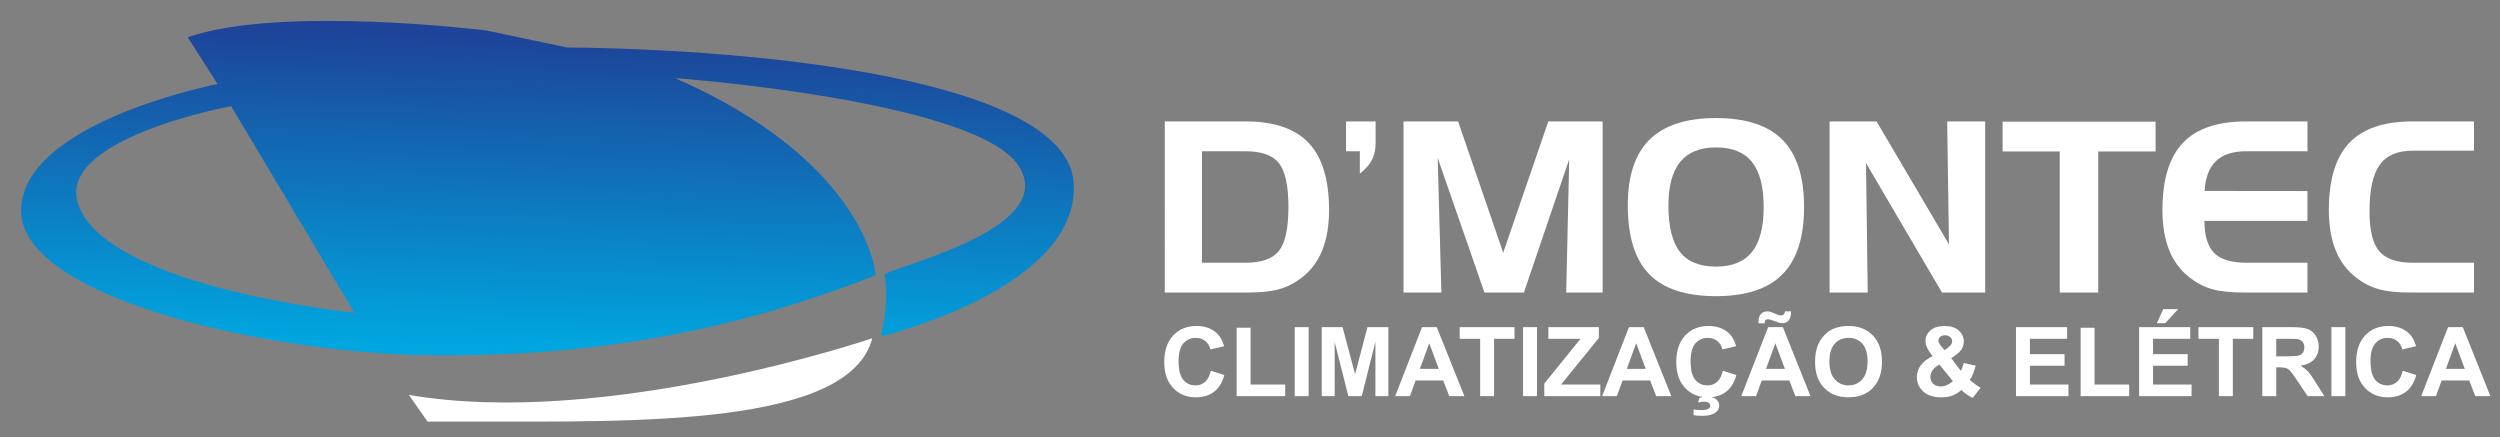
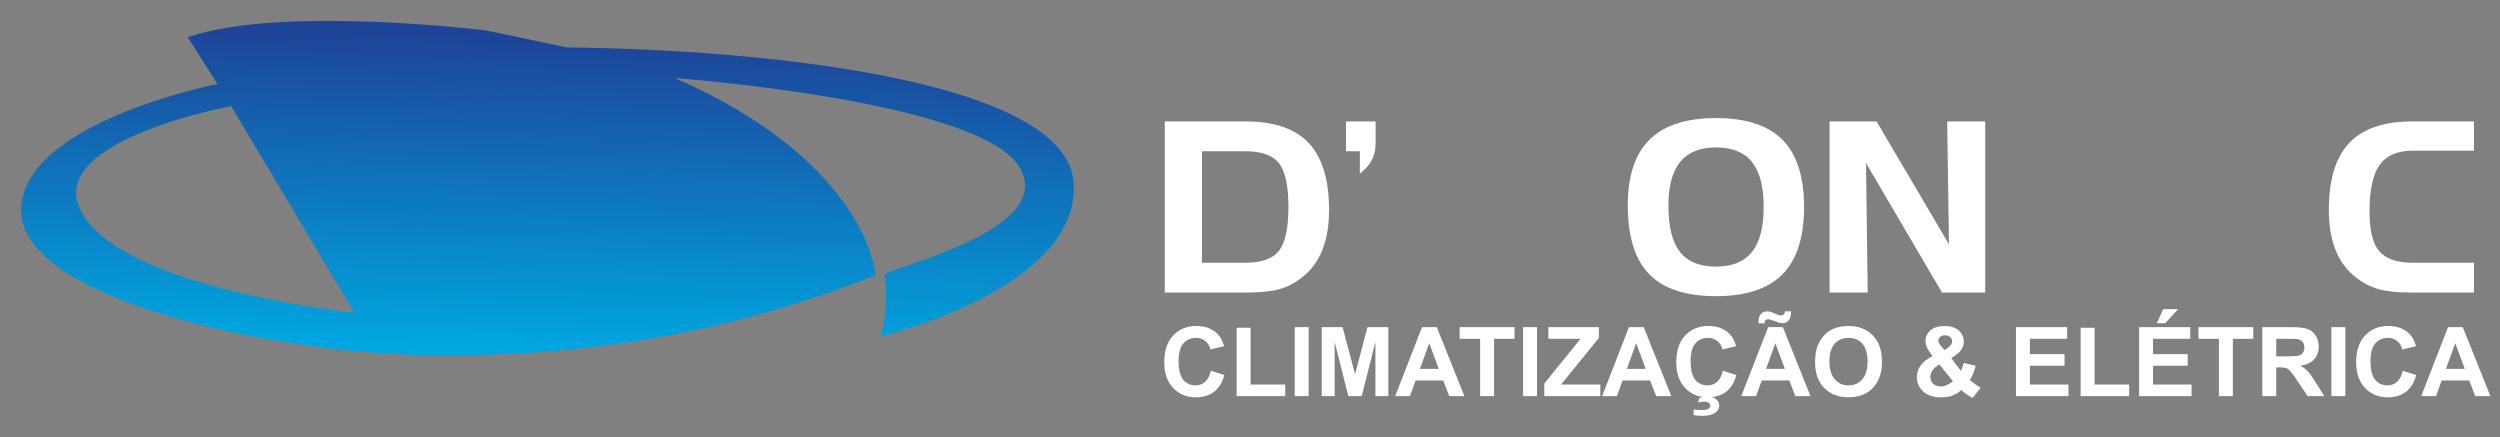
<svg xmlns="http://www.w3.org/2000/svg" version="1.1" id="Camada_1" x="0px" y="0px" width="1012.45px" height="176.992px" viewBox="0 0 1012.45 176.992" enable-background="new 0 0 1012.45 176.992" xml:space="preserve">
  <rect x="0" y="0" width="1012.45" height="176.992" fill="#808080" stroke="none" />
  <linearGradient id="SVGID_1_" gradientUnits="userSpaceOnUse" x1="62.142" y1="557.664" x2="65.284" y2="432.662" gradientTransform="matrix(1 0 0 1 158.08 -417.329)">
    <stop offset="0" style="stop-color:#00A6E0" />
    <stop offset="1" style="stop-color:#1D4498" />
  </linearGradient>
  <path fill="url(#SVGID_1_)" d="M76.042,15.09l12.053,18.938c0,0-79.544,15.498-79.544,51.309  c0,35.812,101.927,57.851,165.286,58.538s120.176-8.609,180.781-32.369c0,0-2.754-45.451-81.265-79.886  c0,0,121.782,8.959,139.118,35.463c17.334,26.505-55.23,41.757-54.306,44.365c0.925,2.606,1.19,12.413-0.761,21.739l-0.634,3.027  c0,0,80.146-19.027,78.08-61.724c-2.063-42.697-129.126-54.579-205.229-55.267l-32.712-6.887  C196.907,12.335,113.576,2.006,76.042,15.09L76.042,15.09z M93.604,42.983l49.93,83.675c0,0-98.484-9.986-111.568-43.043  C20.947,56.411,93.604,42.983,93.604,42.983z" />
-   <path fill="#FFFFFF" d="M165.577,159.919l7.571,10.813h19.283c65.084,0,151.587,2.004,160.811-33.746  C353.241,136.986,245.464,173.691,165.577,159.919z" />
  <g enable-background="new    ">
    <path fill="#FFFFFF" d="M471.724,49.181h32.775c11.525,0,20.031,2.915,25.519,8.744c5.486,5.83,8.23,14.873,8.23,27.129   c0,6.317-0.918,11.747-2.752,16.288s-4.586,8.225-8.254,11.055c-2.826,2.199-5.848,3.764-9.061,4.689   c-3.215,0.928-7.631,1.391-13.247,1.391h-33.214V49.181H471.724z M504.207,61.249h-17.435v45.159h17.435   c6.655,0,11.249-1.617,13.782-4.855c2.533-3.236,3.799-9.145,3.799-17.724c0-8.548-1.266-14.448-3.799-17.701   S510.862,61.249,504.207,61.249z" />
  </g>
  <g enable-background="new    ">
    <path fill="#FFFFFF" d="M550.715,70.299v-9.051h-5.6V49.181h11.979v8.862c0,2.609-0.512,4.879-1.535,6.812   C554.54,66.787,552.924,68.602,550.715,70.299z" />
-     <path fill="#FFFFFF" d="M568.395,49.181h22.109l18.262,53.172l18.264-53.172h22.012v69.295h-14.756l1.219-53.976l-18.361,53.976   H601.17l-18.945-54.542l1.51,54.542h-15.34V49.181L568.395,49.181z" />
    <path fill="#FFFFFF" d="M659.221,83.121c0-11.91,2.943-20.772,8.832-26.587c5.889-5.813,14.852-8.721,26.889-8.721   c12.135,0,21.113,2.939,26.938,8.815c5.822,5.877,8.734,14.943,8.734,27.2c0,12.257-2.912,21.339-8.734,27.248   c-5.824,5.908-14.803,8.861-26.938,8.861c-12.266,0-21.285-2.97-27.059-8.91C662.108,105.088,659.221,95.787,659.221,83.121z    M694.942,59.693c-6.453,0-11.277,1.949-14.471,5.845c-3.193,3.897-4.791,9.79-4.791,17.677c0,8.549,1.549,14.811,4.645,18.785   c3.098,3.977,7.969,5.964,14.617,5.964c6.551,0,11.406-1.973,14.566-5.916c3.162-3.942,4.742-10.018,4.742-18.22   c0-8.233-1.58-14.314-4.742-18.243C706.348,61.657,701.493,59.693,694.942,59.693z" />
    <path fill="#FFFFFF" d="M740.94,49.181h19.041l29.318,49.78l-0.73-49.78h15.389v69.295h-17.482l-30.777-52.419l0.682,52.419H740.94   V49.181z" />
-     <path fill="#FFFFFF" d="M834.151,61.343h-23.133V49.275h61.947v12.068h-23.23v57.134h-15.584V61.343L834.151,61.343z" />
-     <path fill="#FFFFFF" d="M909.762,61.249c-5.447,0-9.557,1.32-12.33,3.959s-4.305,6.678-4.598,12.115l41.639,0.047v12.067h-41.734   c0.031,6.035,1.354,10.371,3.963,13.012c2.611,2.64,6.965,3.959,13.061,3.959h24.711v12.068h-25.438   c-5.615,0-10.027-0.463-13.238-1.392c-3.213-0.927-6.23-2.49-9.055-4.69c-3.666-2.828-6.416-6.513-8.25-11.054   s-2.75-9.971-2.75-16.288c0-12.256,2.742-21.299,8.227-27.129c5.482-5.829,13.984-8.744,25.504-8.744h25.002v12.068L909.762,61.249   L909.762,61.249z" />
    <path fill="#FFFFFF" d="M977.184,61.013c-6.234,0-10.723,1.917-13.467,5.751s-4.115,10.135-4.115,18.903   c0,7.606,1.314,12.964,3.945,16.075c2.629,3.111,7.174,4.666,13.637,4.666h24.738v12.068h-25.469   c-5.617,0-10.033-0.463-13.248-1.392c-3.213-0.927-6.232-2.489-9.057-4.69c-3.672-2.828-6.424-6.513-8.258-11.054   s-2.752-9.971-2.752-16.288c0-12.256,2.744-21.299,8.23-27.129c5.486-5.829,13.994-8.744,25.52-8.744h25.031v11.832L977.184,61.013   L977.184,61.013z" />
  </g>
  <g enable-background="new    ">
    <path fill="#FFFFFF" d="M490.36,150.154l5.469,1.734c-0.838,3.049-2.233,5.313-4.184,6.793c-1.949,1.479-4.424,2.221-7.422,2.221   c-3.709,0-6.758-1.269-9.146-3.803c-2.388-2.533-3.583-5.998-3.583-10.395c0-4.648,1.201-8.26,3.602-10.833   c2.401-2.572,5.559-3.858,9.471-3.858c3.417,0,6.192,1.01,8.326,3.03c1.271,1.192,2.224,2.909,2.858,5.146l-5.583,1.334   c-0.331-1.448-1.02-2.592-2.068-3.431c-1.048-0.839-2.32-1.258-3.819-1.258c-2.071,0-3.751,0.743-5.04,2.229   c-1.29,1.485-1.935,3.894-1.935,7.222c0,3.53,0.636,6.047,1.905,7.546c1.271,1.499,2.922,2.248,4.955,2.248   c1.499,0,2.788-0.477,3.868-1.43C489.115,153.699,489.89,152.2,490.36,150.154z" />
  </g>
  <g enable-background="new    ">
    <path fill="#FFFFFF" d="M500.821,160.425v-27.706h5.64v22.999h14.024v4.707H500.821L500.821,160.425z" />
    <path fill="#FFFFFF" d="M524.334,160.425V132.49h5.641v27.935H524.334z" />
    <path fill="#FFFFFF" d="M535.274,160.425V132.49h8.439l5.068,19.055l5.012-19.055h8.461v27.935h-5.24v-21.989l-5.545,21.989h-5.43   l-5.527-21.989v21.989H535.274L535.274,160.425z" />
    <path fill="#FFFFFF" d="M593.047,160.425h-6.137l-2.438-6.346h-11.166L571,160.425h-5.982l10.881-27.935h5.963L593.047,160.425z    M582.663,149.374l-3.85-10.366l-3.771,10.366H582.663z" />
    <path fill="#FFFFFF" d="M599.43,160.425v-23.209h-8.289v-4.726h22.199v4.726h-8.27v23.209H599.43z" />
    <path fill="#FFFFFF" d="M616.809,160.425V132.49h5.641v27.935H616.809z" />
    <path fill="#FFFFFF" d="M625.403,160.425v-5.088l14.674-18.121h-13.016v-4.726h20.445v4.383l-15.301,18.845h15.893v4.707H625.403z" />
    <path fill="#FFFFFF" d="M676.852,160.425h-6.137l-2.438-6.346h-11.166l-2.307,6.346h-5.982l10.879-27.935h5.965L676.852,160.425z    M666.467,149.374l-3.85-10.366l-3.773,10.366H666.467z" />
    <path fill="#FFFFFF" d="M697.717,150.154l5.469,1.734c-0.84,3.049-2.232,5.313-4.184,6.793c-1.949,1.479-4.424,2.221-7.422,2.221   c-3.709,0-6.758-1.269-9.146-3.803c-2.389-2.533-3.582-5.998-3.582-10.395c0-4.648,1.201-8.26,3.602-10.833   c2.4-2.572,5.559-3.858,9.471-3.858c3.418,0,6.193,1.01,8.326,3.03c1.271,1.192,2.225,2.909,2.859,5.146l-5.584,1.334   c-0.33-1.448-1.02-2.592-2.066-3.431c-1.049-0.839-2.322-1.258-3.82-1.258c-2.07,0-3.752,0.743-5.041,2.229   c-1.289,1.485-1.934,3.894-1.934,7.222c0,3.53,0.635,6.047,1.904,7.546c1.271,1.499,2.922,2.248,4.955,2.248   c1.498,0,2.787-0.477,3.867-1.43C696.471,153.699,697.247,152.2,697.717,150.154z M685.864,168.104v-2.248   c1.309,0.141,2.51,0.211,3.602,0.211c1.131,0,1.971-0.205,2.518-0.61c0.42-0.306,0.629-0.698,0.629-1.183   c0-0.432-0.197-0.807-0.592-1.123c-0.395-0.317-1.004-0.478-1.828-0.478c-0.814,0-1.646,0.127-2.496,0.382l0.494-1.887   c0.99-0.343,2.059-0.516,3.201-0.516c1.59,0,2.795,0.351,3.619,1.049c0.826,0.699,1.24,1.55,1.24,2.554   c0,1.118-0.459,2.026-1.373,2.726c-1.23,0.953-2.998,1.43-5.297,1.43C687.942,168.41,686.704,168.307,685.864,168.104z" />
    <path fill="#FFFFFF" d="M733.215,160.425h-6.135l-2.439-6.346h-11.166l-2.305,6.346h-5.984l10.881-27.935h5.965L733.215,160.425z    M714.62,130.947h-2.439c-0.014-0.292-0.02-0.521-0.02-0.687c0-1.334,0.324-2.358,0.973-3.077c0.648-0.718,1.479-1.076,2.496-1.076   c0.443,0,0.857,0.047,1.238,0.144c0.381,0.095,1.076,0.368,2.086,0.819s1.801,0.676,2.373,0.676c0.406,0,0.746-0.127,1.02-0.381   s0.447-0.68,0.523-1.276h2.477c-0.012,1.716-0.332,2.94-0.961,3.679c-0.629,0.735-1.438,1.104-2.43,1.104   c-0.432,0-0.857-0.044-1.277-0.133c-0.293-0.076-1.021-0.338-2.189-0.781c-1.17-0.443-2.021-0.667-2.555-0.667   c-0.406,0-0.725,0.124-0.951,0.371C714.752,129.909,714.631,130.337,714.62,130.947z M722.833,149.374l-3.85-10.366l-3.773,10.366   H722.833z" />
    <path fill="#FFFFFF" d="M735.065,146.629c0-2.846,0.426-5.232,1.275-7.165c0.635-1.422,1.502-2.698,2.602-3.83   c1.1-1.13,2.303-1.969,3.611-2.515c1.74-0.736,3.746-1.105,6.021-1.105c4.115,0,7.408,1.276,9.879,3.83   c2.471,2.555,3.707,6.104,3.707,10.651c0,4.51-1.229,8.039-3.678,10.586c-2.451,2.547-5.73,3.819-9.832,3.819   c-4.154,0-7.457-1.268-9.908-3.801S735.065,151.076,735.065,146.629z M740.875,146.439c0,3.162,0.729,5.561,2.191,7.192   c1.461,1.634,3.314,2.448,5.563,2.448c2.25,0,4.094-0.811,5.535-2.43s2.164-4.049,2.164-7.289c0-3.2-0.703-5.59-2.105-7.164   c-1.402-1.575-3.268-2.362-5.594-2.362c-2.324,0-4.197,0.797-5.621,2.392C741.586,140.82,740.875,143.225,740.875,146.439z" />
    <path fill="#FFFFFF" d="M802.12,157.014l-3.238,4.135c-1.59-0.773-3.113-1.842-4.574-3.2c-1.131,1.017-2.332,1.767-3.602,2.249   c-1.271,0.482-2.781,0.724-4.535,0.724c-3.479,0-6.098-0.978-7.85-2.935c-1.359-1.512-2.039-3.252-2.039-5.221   c0-1.791,0.533-3.401,1.6-4.83c1.068-1.431,2.662-2.672,4.783-3.727c-0.953-1.131-1.67-2.207-2.152-3.229   c-0.482-1.022-0.725-1.991-0.725-2.906c0-1.689,0.676-3.122,2.029-4.297c1.354-1.176,3.279-1.764,5.783-1.764   c2.412,0,4.299,0.616,5.658,1.85c1.359,1.232,2.039,2.736,2.039,4.516c0,1.131-0.336,2.204-1.01,3.221   c-0.674,1.018-2.033,2.166-4.078,3.449l3.887,5.125c0.459-0.813,0.852-1.873,1.184-3.182l4.84,1.105   c-0.484,1.715-0.902,2.969-1.258,3.762c-0.355,0.795-0.738,1.459-1.145,1.992c0.598,0.56,1.369,1.172,2.316,1.838   C800.979,156.357,801.674,156.798,802.12,157.014z M785.446,147.639c-1.232,0.623-2.152,1.372-2.762,2.25   c-0.609,0.875-0.916,1.771-0.916,2.687c0,1.155,0.379,2.1,1.135,2.829c0.756,0.73,1.77,1.096,3.039,1.096   c0.838,0,1.645-0.164,2.42-0.495c0.773-0.33,1.619-0.876,2.533-1.639L785.446,147.639z M787.542,141.828l1.449-1.105   c1.064-0.824,1.6-1.645,1.6-2.457c0-0.687-0.256-1.271-0.771-1.754c-0.514-0.481-1.209-0.724-2.086-0.724   c-0.852,0-1.518,0.213-2,0.638c-0.484,0.426-0.725,0.918-0.725,1.477c0,0.662,0.406,1.462,1.219,2.402L787.542,141.828z" />
    <path fill="#FFFFFF" d="M816.43,160.425V132.49h20.713v4.726h-15.072v6.192h14.023v4.707h-14.023v7.603h15.605v4.707H816.43z" />
    <path fill="#FFFFFF" d="M842.612,160.425v-27.706h5.641v22.999h14.023v4.707H842.612L842.612,160.425z" />
    <path fill="#FFFFFF" d="M866.297,160.425V132.49h20.713v4.726h-15.074v6.192h14.025v4.707h-14.025v7.603h15.607v4.707H866.297z    M873.461,130.891l2.629-5.697h6.002l-5.24,5.697H873.461z" />
    <path fill="#FFFFFF" d="M898.614,160.425v-23.209h-8.289v-4.726h22.199v4.726h-8.27v23.209H898.614z" />
    <path fill="#FFFFFF" d="M916.182,160.425V132.49h11.871c2.986,0,5.154,0.251,6.508,0.753s2.436,1.394,3.248,2.677   c0.814,1.283,1.221,2.751,1.221,4.4c0,2.098-0.617,3.828-1.85,5.193c-1.23,1.365-3.072,2.227-5.525,2.582   c1.221,0.711,2.227,1.492,3.021,2.344c0.793,0.852,1.863,2.362,3.211,4.535l3.41,5.449h-6.746l-4.078-6.078   c-1.445-2.173-2.438-3.541-2.973-4.105c-0.533-0.565-1.098-0.953-1.695-1.163c-0.598-0.209-1.543-0.313-2.84-0.313h-1.143v11.661   H916.182z M921.823,144.305h4.174c2.705,0,4.395-0.115,5.068-0.344s1.199-0.622,1.58-1.182c0.383-0.559,0.572-1.258,0.572-2.096   c0-0.939-0.25-1.699-0.752-2.277c-0.502-0.577-1.211-0.942-2.125-1.096c-0.457-0.063-1.83-0.096-4.115-0.096h-4.402V144.305   L921.823,144.305z" />
    <path fill="#FFFFFF" d="M944.174,160.425V132.49h5.641v27.935H944.174z" />
    <path fill="#FFFFFF" d="M973.061,150.154l5.471,1.734c-0.84,3.049-2.234,5.313-4.184,6.793c-1.951,1.479-4.424,2.221-7.422,2.221   c-3.709,0-6.758-1.269-9.146-3.803c-2.389-2.533-3.582-5.998-3.582-10.395c0-4.648,1.201-8.26,3.602-10.833   c2.4-2.572,5.559-3.858,9.471-3.858c3.416,0,6.191,1.01,8.326,3.03c1.271,1.192,2.225,2.909,2.859,5.146l-5.584,1.334   c-0.33-1.448-1.02-2.592-2.068-3.431c-1.047-0.839-2.318-1.258-3.818-1.258c-2.07,0-3.75,0.743-5.039,2.229   c-1.291,1.485-1.936,3.894-1.936,7.222c0,3.53,0.635,6.047,1.904,7.546c1.271,1.499,2.922,2.248,4.955,2.248   c1.498,0,2.787-0.477,3.867-1.43C971.817,153.699,972.592,152.2,973.061,150.154z" />
    <path fill="#FFFFFF" d="M1008.561,160.425h-6.137l-2.438-6.346h-11.166l-2.307,6.346h-5.982l10.881-27.935h5.963L1008.561,160.425z    M998.176,149.374l-3.85-10.366l-3.773,10.366H998.176z" />
  </g>
</svg>